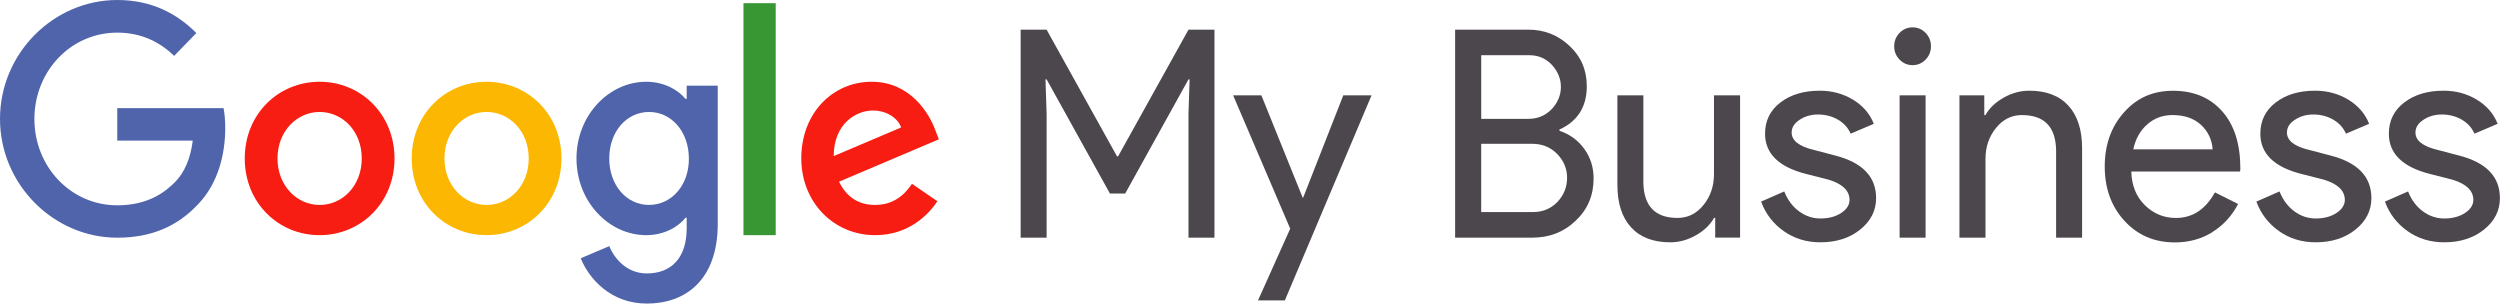
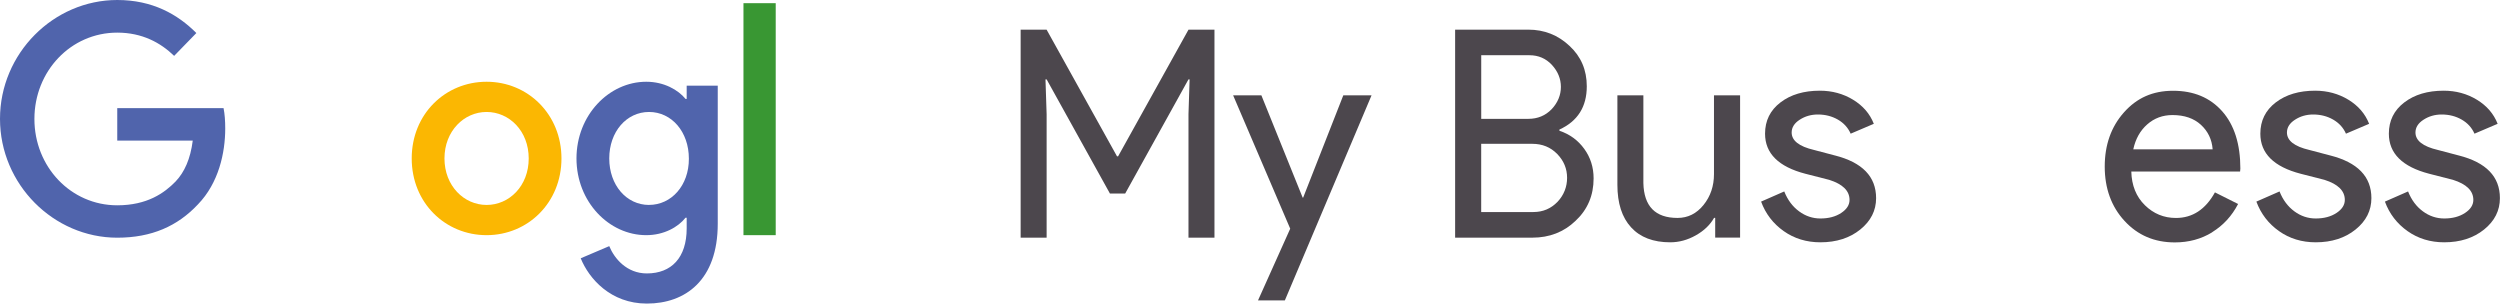
<svg xmlns="http://www.w3.org/2000/svg" width="140" height="17" viewBox="0 0 140 17" fill="none">
  <g clip-path="url(#clip0_2959_225)">
    <path d="M6.566 6.055V7.874H10.794C10.665 8.894 10.333 9.64 9.831 10.166C9.212 10.802 8.249 11.497 6.566 11.497C3.963 11.497 1.927 9.338 1.927 6.662C1.927 3.987 3.963 1.827 6.566 1.827C7.968 1.827 8.997 2.396 9.752 3.129L10.996 1.85C9.947 0.799 8.536 0 6.566 0C3 0 0 2.987 0 6.656C0 10.324 3 13.311 6.566 13.311C8.492 13.311 9.945 12.661 11.082 11.448C12.247 10.25 12.613 8.558 12.613 7.195C12.613 6.773 12.585 6.383 12.519 6.055H6.563H6.566Z" fill="#5064AC" />
-     <path d="M17.899 11.477C16.633 11.477 15.54 10.405 15.54 8.873C15.54 7.341 16.633 6.27 17.899 6.27C19.166 6.27 20.258 7.328 20.258 8.873C20.258 10.419 19.166 11.477 17.899 11.477ZM17.899 4.578C15.591 4.578 13.706 6.383 13.706 8.873C13.706 11.364 15.591 13.169 17.899 13.169C20.208 13.169 22.093 11.351 22.093 8.873C22.093 6.396 20.208 4.578 17.899 4.578Z" fill="#F81D13" />
    <path d="M36.347 11.477C35.081 11.477 34.118 10.367 34.118 8.873C34.118 7.38 35.081 6.27 36.347 6.27C37.613 6.27 38.577 7.38 38.577 8.887C38.583 10.387 37.598 11.475 36.347 11.475V11.477ZM38.454 5.539H38.39C37.98 5.036 37.19 4.578 36.189 4.578C34.105 4.578 32.283 6.448 32.283 8.873C32.283 11.299 34.102 13.169 36.189 13.169C37.19 13.169 37.98 12.711 38.39 12.192H38.454V12.79C38.454 14.432 37.598 15.312 36.224 15.312C35.103 15.312 34.405 14.484 34.118 13.783L32.52 14.464C32.981 15.603 34.197 17 36.224 17C38.375 17 40.194 15.698 40.194 12.526V4.799H38.454V5.539Z" fill="#5064AC" />
    <path d="M27.249 11.477C25.983 11.477 24.89 10.405 24.89 8.873C24.89 7.341 25.983 6.27 27.249 6.27C28.515 6.27 29.608 7.328 29.608 8.873C29.608 10.419 28.515 11.477 27.249 11.477ZM27.249 4.578C24.941 4.578 23.056 6.383 23.056 8.873C23.056 11.364 24.941 13.169 27.249 13.169C29.558 13.169 31.442 11.351 31.442 8.873C31.442 6.396 29.558 4.578 27.249 4.578Z" fill="#FBB702" />
    <path d="M43.44 0.178H41.634V13.169H43.44V0.178Z" fill="#399733" />
-     <path d="M48.883 6.189C49.625 6.189 50.257 6.581 50.465 7.136L46.689 8.74C46.689 6.935 47.933 6.189 48.883 6.189ZM49.013 11.477C48.078 11.477 47.415 11.041 46.985 10.175L52.574 7.802L52.388 7.314C52.043 6.353 50.979 4.578 48.813 4.578C46.647 4.578 44.872 6.315 44.872 8.873C44.872 11.283 46.641 13.169 49.015 13.169C50.928 13.169 52.037 11.964 52.495 11.269L51.071 10.292C50.597 11.003 49.95 11.475 49.015 11.475L49.013 11.477Z" fill="#F81D13" />
    <path d="M58.611 6.396L58.547 4.445H58.611L62.155 10.836H63.011L66.555 4.445H66.618L66.555 6.396V13.309H68.01V1.663H66.555L62.614 8.754H62.552L58.611 1.663H57.156V13.309H58.611V6.396Z" fill="#4C474D" />
    <path d="M75.225 5.338L72.978 11.064H72.948L70.637 5.338H69.055L72.252 12.806L70.448 16.824H71.951L76.807 5.338H75.225Z" fill="#4C474D" />
    <path d="M85.81 8.054C86.37 8.054 86.833 8.244 87.204 8.623C87.572 9.002 87.757 9.446 87.757 9.956C87.757 10.466 87.577 10.926 87.219 11.305C86.85 11.684 86.4 11.874 85.874 11.874H82.947V8.052H85.81V8.054ZM85.652 3.093C86.148 3.093 86.565 3.271 86.903 3.63C87.241 3.998 87.41 4.411 87.41 4.866C87.41 5.322 87.237 5.751 86.888 6.119C86.539 6.477 86.106 6.655 85.591 6.655H82.949V3.093H85.654H85.652ZM85.81 13.309C86.769 13.309 87.577 12.995 88.231 12.366C88.906 11.736 89.242 10.944 89.242 9.99C89.242 9.372 89.069 8.821 88.72 8.339C88.371 7.856 87.908 7.517 87.326 7.321V7.256C88.349 6.789 88.86 5.981 88.86 4.833C88.86 3.921 88.538 3.167 87.895 2.572C87.252 1.965 86.482 1.66 85.584 1.66H81.487V13.309H85.806H85.81Z" fill="#4C474D" />
    <path d="M97.438 5.338H95.983V9.747C95.983 10.419 95.788 10.996 95.397 11.479C95.007 11.962 94.522 12.204 93.943 12.204C92.698 12.204 92.06 11.554 92.029 10.252V5.338H90.574V10.349C90.574 11.38 90.829 12.174 91.342 12.732C91.853 13.291 92.584 13.569 93.534 13.569C94.03 13.569 94.507 13.438 94.967 13.178C95.428 12.919 95.766 12.592 95.988 12.201H96.051V13.307H97.445V5.338H97.438Z" fill="#4C474D" />
    <path d="M102.755 8.706L101.583 8.397C100.75 8.201 100.333 7.876 100.333 7.42C100.333 7.138 100.482 6.899 100.783 6.705C101.083 6.509 101.423 6.412 101.803 6.412C102.213 6.412 102.586 6.507 102.918 6.696C103.249 6.886 103.49 7.15 103.637 7.486L104.934 6.933C104.713 6.369 104.324 5.92 103.771 5.584C103.218 5.248 102.597 5.079 101.913 5.079C101.015 5.079 100.28 5.297 99.705 5.737C99.13 6.177 98.843 6.759 98.843 7.486C98.843 8.591 99.598 9.34 101.105 9.731L102.435 10.071C103.194 10.311 103.574 10.685 103.574 11.195C103.574 11.477 103.418 11.721 103.106 11.926C102.795 12.131 102.409 12.235 101.943 12.235C101.511 12.235 101.112 12.102 100.75 11.836C100.385 11.569 100.109 11.2 99.918 10.721L98.621 11.29C98.873 11.973 99.297 12.524 99.887 12.941C100.478 13.359 101.164 13.569 101.943 13.569C102.841 13.569 103.583 13.329 104.175 12.853C104.765 12.377 105.062 11.791 105.062 11.096C105.062 9.891 104.291 9.095 102.751 8.704L102.755 8.706Z" fill="#4C474D" />
-     <path d="M106.378 5.338V13.309H107.833V5.338H106.378ZM107.833 1.841C107.633 1.636 107.39 1.532 107.104 1.532C106.819 1.532 106.578 1.636 106.376 1.841C106.176 2.046 106.075 2.297 106.075 2.59C106.075 2.883 106.176 3.132 106.376 3.339C106.576 3.544 106.819 3.648 107.104 3.648C107.39 3.648 107.631 3.544 107.833 3.339C108.033 3.134 108.134 2.883 108.134 2.59C108.134 2.297 108.033 2.049 107.833 1.841Z" fill="#4C474D" />
-     <path d="M109.733 13.309H111.188V8.901C111.188 8.228 111.383 7.651 111.774 7.168C112.164 6.685 112.649 6.444 113.229 6.444C114.473 6.444 115.111 7.093 115.142 8.395V13.309H116.597V8.298C116.597 7.267 116.34 6.473 115.829 5.916C115.318 5.356 114.587 5.079 113.637 5.079C113.141 5.079 112.665 5.209 112.204 5.469C111.745 5.728 111.405 6.056 111.183 6.446H111.12V5.34H109.729V13.311L109.733 13.309Z" fill="#4C474D" />
    <path d="M120.246 6.965C120.641 6.617 121.113 6.443 121.661 6.443C122.326 6.443 122.855 6.626 123.252 6.989C123.647 7.353 123.867 7.811 123.908 8.363H119.463C119.59 7.777 119.851 7.312 120.246 6.965ZM123.884 13C124.501 12.621 124.984 12.095 125.333 11.423L124.036 10.773C123.509 11.727 122.781 12.206 121.852 12.206C121.177 12.206 120.597 11.966 120.112 11.49C119.627 11.014 119.373 10.385 119.353 9.604H125.445L125.46 9.442C125.46 8.066 125.12 6.994 124.44 6.229C123.759 5.464 122.844 5.083 121.694 5.083C120.545 5.083 119.658 5.487 118.94 6.295C118.223 7.102 117.865 8.113 117.865 9.329C117.865 10.545 118.234 11.569 118.973 12.37C119.711 13.174 120.65 13.575 121.789 13.575C122.57 13.575 123.268 13.386 123.884 13.007V13Z" fill="#4C474D" />
    <path d="M130.492 8.706L129.32 8.397C128.486 8.201 128.069 7.876 128.069 7.42C128.069 7.138 128.218 6.899 128.519 6.705C128.819 6.509 129.16 6.412 129.539 6.412C129.95 6.412 130.323 6.507 130.654 6.696C130.985 6.886 131.227 7.15 131.374 7.486L132.671 6.933C132.449 6.369 132.061 5.92 131.508 5.584C130.955 5.248 130.334 5.079 129.649 5.079C128.751 5.079 128.016 5.297 127.441 5.737C126.867 6.177 126.579 6.759 126.579 7.486C126.579 8.591 127.334 9.34 128.841 9.731L130.171 10.071C130.93 10.311 131.31 10.685 131.31 11.195C131.31 11.477 131.154 11.721 130.843 11.926C130.531 12.131 130.145 12.235 129.68 12.235C129.247 12.235 128.848 12.102 128.486 11.836C128.122 11.569 127.845 11.2 127.654 10.721L126.357 11.29C126.61 11.973 127.033 12.524 127.624 12.941C128.214 13.359 128.901 13.569 129.68 13.569C130.577 13.569 131.319 13.329 131.911 12.853C132.502 12.377 132.798 11.791 132.798 11.096C132.798 9.891 132.028 9.095 130.487 8.704L130.492 8.706Z" fill="#4C474D" />
    <path d="M137.689 8.706L136.517 8.397C135.683 8.201 135.266 7.876 135.266 7.42C135.266 7.138 135.415 6.899 135.716 6.705C136.017 6.509 136.357 6.412 136.737 6.412C137.147 6.412 137.52 6.507 137.851 6.696C138.183 6.886 138.424 7.15 138.571 7.486L139.868 6.933C139.646 6.369 139.258 5.92 138.705 5.584C138.152 5.248 137.531 5.079 136.846 5.079C135.949 5.079 135.214 5.297 134.639 5.737C134.064 6.177 133.776 6.759 133.776 7.486C133.776 8.591 134.531 9.34 136.039 9.731L137.368 10.071C138.128 10.311 138.507 10.685 138.507 11.195C138.507 11.477 138.352 11.721 138.04 11.926C137.728 12.131 137.342 12.235 136.877 12.235C136.445 12.235 136.045 12.102 135.683 11.836C135.319 11.569 135.042 11.2 134.852 10.721L133.555 11.29C133.807 11.973 134.231 12.524 134.821 12.941C135.411 13.359 136.098 13.569 136.877 13.569C137.774 13.569 138.516 13.329 139.109 12.853C139.699 12.377 139.995 11.791 139.995 11.096C139.995 9.891 139.225 9.095 137.684 8.704L137.689 8.706Z" fill="#4C474D" />
  </g>
  <defs>
    <clipPath id="clip0_2959_225">
      <rect width="140" height="17" fill="white" />
    </clipPath>
  </defs>
</svg>